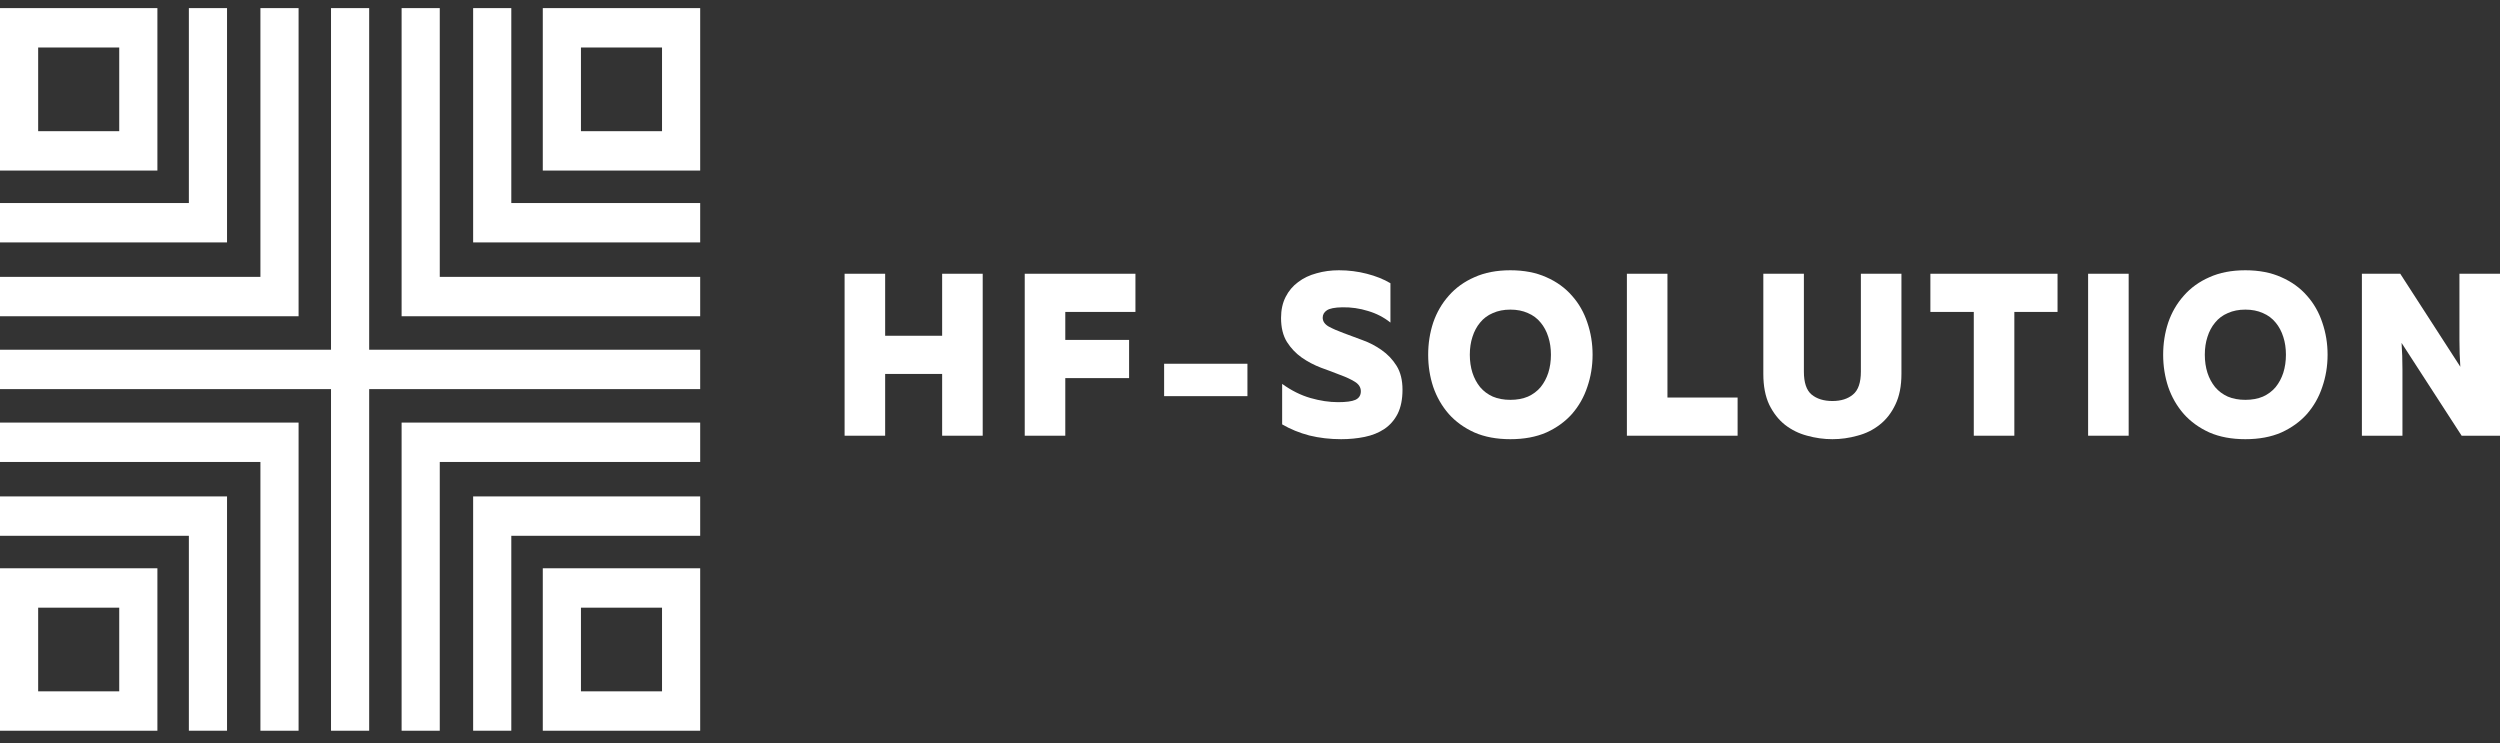
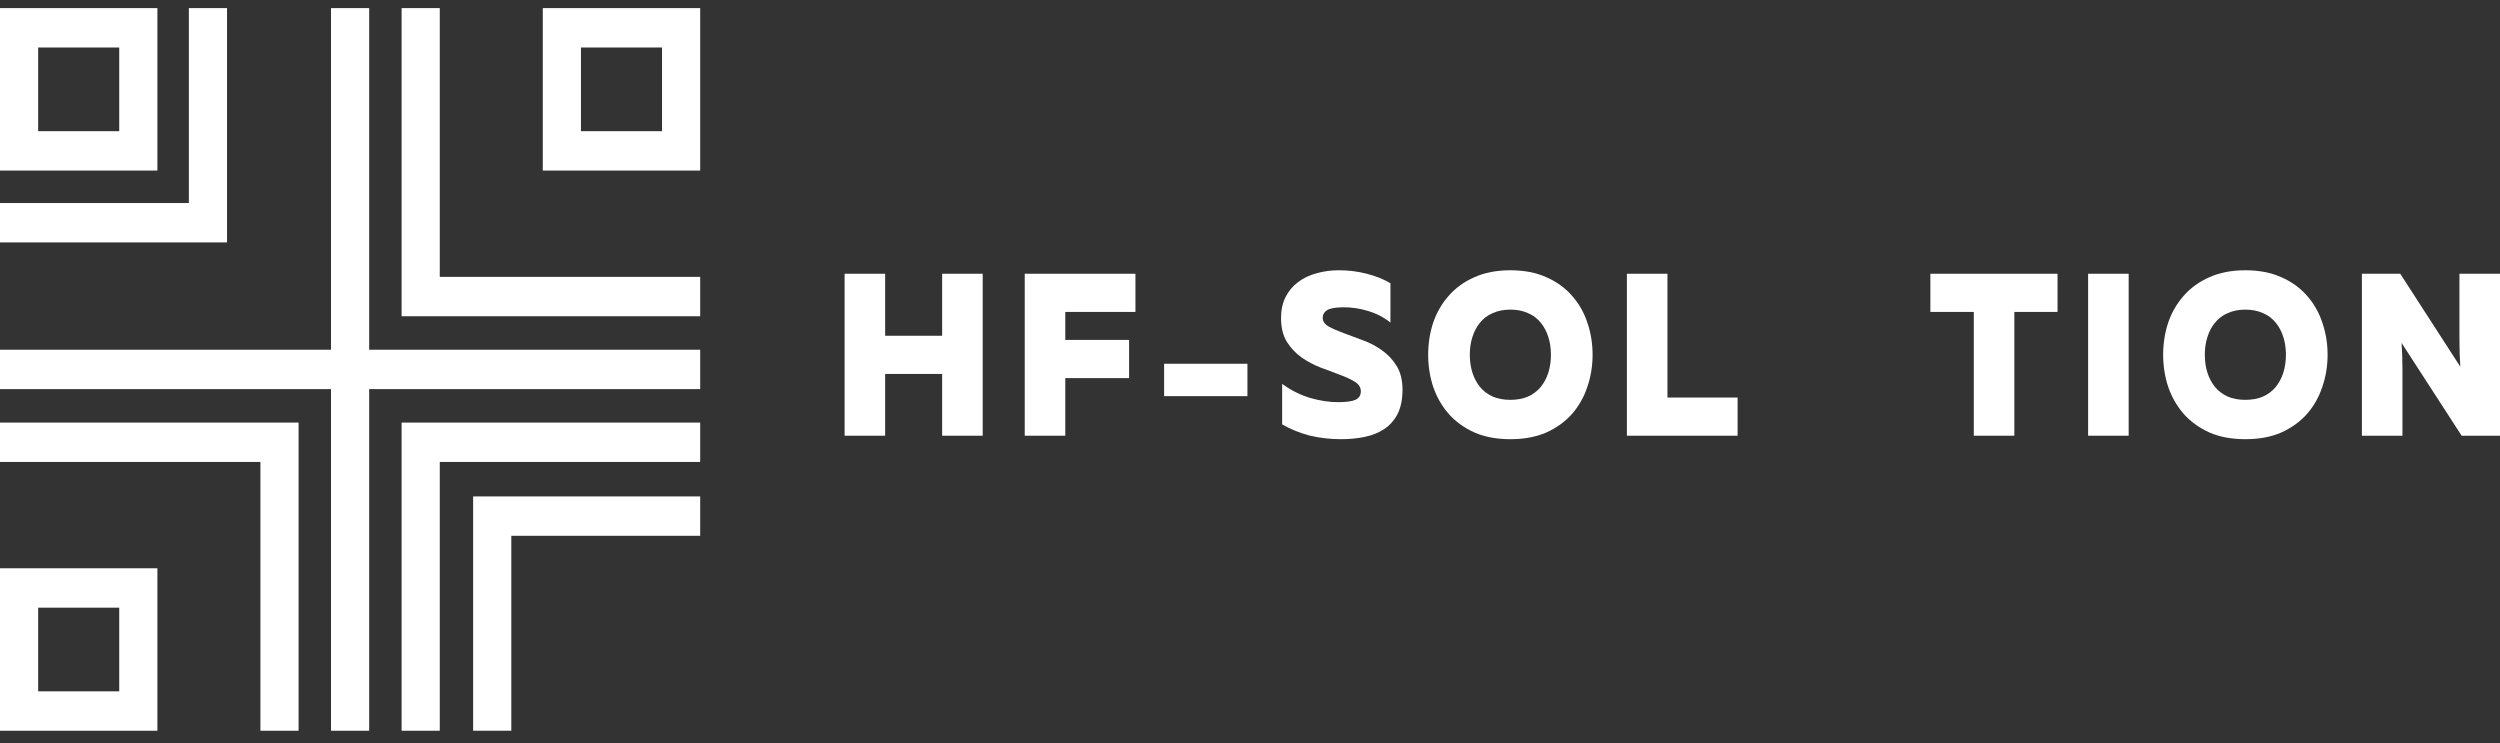
<svg xmlns="http://www.w3.org/2000/svg" width="148" height="44" viewBox="0 0 148 44" fill="none">
  <rect x="0" y="0" width="148" height="44" fill="#333333" stroke="none" />
  <path d="M26.034 16.391V0.48H23.775V18.722H41.451V16.391H26.034Z" fill="white" />
-   <path d="M41.451 12.02H30.269V0.48H28.01V14.351H41.451V12.02Z" fill="white" />
  <path d="M41.451 0.48H32.133V10.097H41.451V0.48ZM39.192 7.766H34.392V2.812H39.192V7.766Z" fill="white" />
-   <path d="M17.676 0.48H15.417V16.391H0V18.722H17.676V0.48Z" fill="white" />
  <path d="M13.44 0.48H11.181V12.02H0V14.351H13.44V0.48Z" fill="white" />
  <path d="M9.318 0.48H0V10.097H9.318V0.48ZM7.059 7.766H2.259V2.812H7.059V7.766Z" fill="white" />
  <path d="M41.451 20.704H21.855V0.48H19.596V20.704H0V23.035H19.596V43.259H21.855V23.035H41.451V20.704Z" fill="white" />
  <path d="M23.775 43.259H26.034V27.348H41.451V25.017H23.775V43.259Z" fill="white" />
  <path d="M28.01 43.258H30.269V31.719H41.451V29.388H28.01V43.258Z" fill="white" />
-   <path d="M32.133 43.259H41.451V33.642H32.133V43.259ZM34.392 35.974H39.192V40.927H34.392V35.974Z" fill="white" />
  <path d="M0 27.348H15.417V43.259H17.676V25.017H0V27.348Z" fill="white" />
-   <path d="M0 31.719H11.181V43.258H13.44V29.388H0V31.719Z" fill="white" />
  <path d="M0 43.259H9.318V33.642H0V43.259ZM2.259 35.974H7.059V40.927H2.259V35.974Z" fill="white" />
  <path d="M58.176 16.206V25.794H55.775V22.137H52.401V25.794H50V16.206H52.401V19.877H55.775V16.206H58.176Z" fill="white" />
  <path d="M67.218 16.206V18.466H63.065V20.123H66.842V22.384H63.065V25.794H60.664V16.206H67.218Z" fill="white" />
  <path d="M73.848 21.534V23.452H68.916V21.534H73.848Z" fill="white" />
  <path d="M75.838 18.822C75.838 18.347 75.929 17.931 76.111 17.575C76.292 17.219 76.539 16.927 76.85 16.699C77.162 16.461 77.525 16.288 77.941 16.178C78.356 16.059 78.797 16 79.264 16C79.835 16 80.385 16.069 80.913 16.206C81.449 16.343 81.916 16.53 82.314 16.767V19.096C81.925 18.785 81.484 18.557 80.99 18.411C80.497 18.256 79.987 18.183 79.459 18.192C79.018 18.201 78.715 18.26 78.551 18.37C78.386 18.48 78.304 18.626 78.304 18.808C78.304 19.018 78.421 19.192 78.654 19.329C78.888 19.457 79.178 19.584 79.524 19.712C79.879 19.84 80.259 19.982 80.666 20.137C81.073 20.283 81.449 20.48 81.795 20.726C82.15 20.973 82.444 21.283 82.678 21.657C82.911 22.032 83.028 22.502 83.028 23.069C83.028 23.635 82.933 24.11 82.743 24.493C82.552 24.868 82.288 25.169 81.951 25.397C81.622 25.616 81.237 25.772 80.796 25.863C80.355 25.954 79.887 26 79.394 26C78.737 26 78.109 25.927 77.512 25.781C76.924 25.626 76.388 25.406 75.903 25.123V22.726C76.448 23.119 77.006 23.397 77.577 23.562C78.148 23.726 78.693 23.808 79.213 23.808C79.688 23.808 80.03 23.763 80.238 23.671C80.454 23.571 80.562 23.402 80.562 23.164C80.562 22.936 80.445 22.749 80.212 22.603C79.978 22.457 79.684 22.32 79.329 22.192C78.983 22.055 78.607 21.913 78.2 21.767C77.794 21.612 77.413 21.411 77.058 21.164C76.712 20.918 76.422 20.612 76.189 20.247C75.955 19.872 75.838 19.397 75.838 18.822Z" fill="white" />
  <path d="M84.548 21C84.548 20.333 84.647 19.699 84.846 19.096C85.054 18.493 85.361 17.963 85.767 17.507C86.174 17.041 86.68 16.676 87.286 16.411C87.892 16.137 88.601 16 89.414 16C90.228 16 90.937 16.137 91.543 16.411C92.148 16.676 92.654 17.041 93.061 17.507C93.468 17.963 93.771 18.493 93.97 19.096C94.177 19.699 94.281 20.333 94.281 21C94.281 21.667 94.177 22.301 93.97 22.904C93.771 23.507 93.468 24.041 93.061 24.507C92.654 24.963 92.148 25.329 91.543 25.603C90.937 25.868 90.228 26 89.414 26C88.601 26 87.892 25.868 87.286 25.603C86.68 25.329 86.174 24.963 85.767 24.507C85.361 24.041 85.054 23.507 84.846 22.904C84.647 22.301 84.548 21.667 84.548 21ZM91.815 21C91.815 20.616 91.763 20.265 91.659 19.945C91.556 19.616 91.404 19.333 91.205 19.096C91.006 18.849 90.755 18.662 90.453 18.534C90.15 18.397 89.804 18.329 89.414 18.329C89.025 18.329 88.679 18.397 88.376 18.534C88.073 18.662 87.822 18.849 87.623 19.096C87.424 19.333 87.273 19.616 87.169 19.945C87.065 20.265 87.013 20.616 87.013 21C87.013 21.384 87.065 21.74 87.169 22.069C87.273 22.388 87.424 22.671 87.623 22.918C87.822 23.155 88.073 23.343 88.376 23.48C88.679 23.607 89.025 23.671 89.414 23.671C89.804 23.671 90.15 23.607 90.453 23.48C90.755 23.343 91.006 23.155 91.205 22.918C91.404 22.671 91.556 22.388 91.659 22.069C91.763 21.74 91.815 21.384 91.815 21Z" fill="white" />
  <path d="M98.713 16.206V23.534H102.866V25.794H96.312V16.206H98.713Z" fill="white" />
-   <path d="M112.565 16.206V22.137C112.565 22.858 112.444 23.466 112.202 23.959C111.968 24.452 111.657 24.849 111.267 25.151C110.887 25.452 110.45 25.667 109.957 25.794C109.472 25.931 108.979 26 108.477 26C107.975 26 107.478 25.931 106.985 25.794C106.5 25.667 106.063 25.452 105.674 25.151C105.293 24.849 104.982 24.452 104.739 23.959C104.506 23.466 104.389 22.858 104.389 22.137V16.206H106.79V22C106.79 22.648 106.941 23.101 107.244 23.356C107.556 23.612 107.967 23.74 108.477 23.74C108.988 23.74 109.394 23.612 109.697 23.356C110.008 23.101 110.164 22.648 110.164 22V16.206H112.565Z" fill="white" />
  <path d="M121.806 16.206V18.466H119.249V25.794H116.848V18.466H114.279V16.206H121.806Z" fill="white" />
  <path d="M126.017 16.206V25.794H123.616V16.206H126.017Z" fill="white" />
  <path d="M128.059 21C128.059 20.333 128.159 19.699 128.358 19.096C128.565 18.493 128.872 17.963 129.279 17.507C129.686 17.041 130.192 16.676 130.797 16.411C131.403 16.137 132.113 16 132.926 16C133.739 16 134.449 16.137 135.054 16.411C135.66 16.676 136.166 17.041 136.573 17.507C136.979 17.963 137.282 18.493 137.481 19.096C137.689 19.699 137.793 20.333 137.793 21C137.793 21.667 137.689 22.301 137.481 22.904C137.282 23.507 136.979 24.041 136.573 24.507C136.166 24.963 135.66 25.329 135.054 25.603C134.449 25.868 133.739 26 132.926 26C132.113 26 131.403 25.868 130.797 25.603C130.192 25.329 129.686 24.963 129.279 24.507C128.872 24.041 128.565 23.507 128.358 22.904C128.159 22.301 128.059 21.667 128.059 21ZM135.327 21C135.327 20.616 135.275 20.265 135.171 19.945C135.067 19.616 134.916 19.333 134.717 19.096C134.518 18.849 134.267 18.662 133.964 18.534C133.661 18.397 133.315 18.329 132.926 18.329C132.537 18.329 132.19 18.397 131.888 18.534C131.585 18.662 131.334 18.849 131.135 19.096C130.936 19.333 130.784 19.616 130.681 19.945C130.577 20.265 130.525 20.616 130.525 21C130.525 21.384 130.577 21.74 130.681 22.069C130.784 22.388 130.936 22.671 131.135 22.918C131.334 23.155 131.585 23.343 131.888 23.48C132.19 23.607 132.537 23.671 132.926 23.671C133.315 23.671 133.661 23.607 133.964 23.48C134.267 23.343 134.518 23.155 134.717 22.918C134.916 22.671 135.067 22.388 135.171 22.069C135.275 21.74 135.327 21.384 135.327 21Z" fill="white" />
  <path d="M139.824 25.794V16.206H142.095L145.651 21.712C145.634 21.484 145.621 21.228 145.612 20.945C145.603 20.662 145.599 20.388 145.599 20.123V16.206H148V25.794H145.729L142.173 20.301C142.19 20.53 142.203 20.785 142.212 21.069C142.22 21.343 142.225 21.612 142.225 21.877V25.794H139.824Z" fill="white" />
</svg>